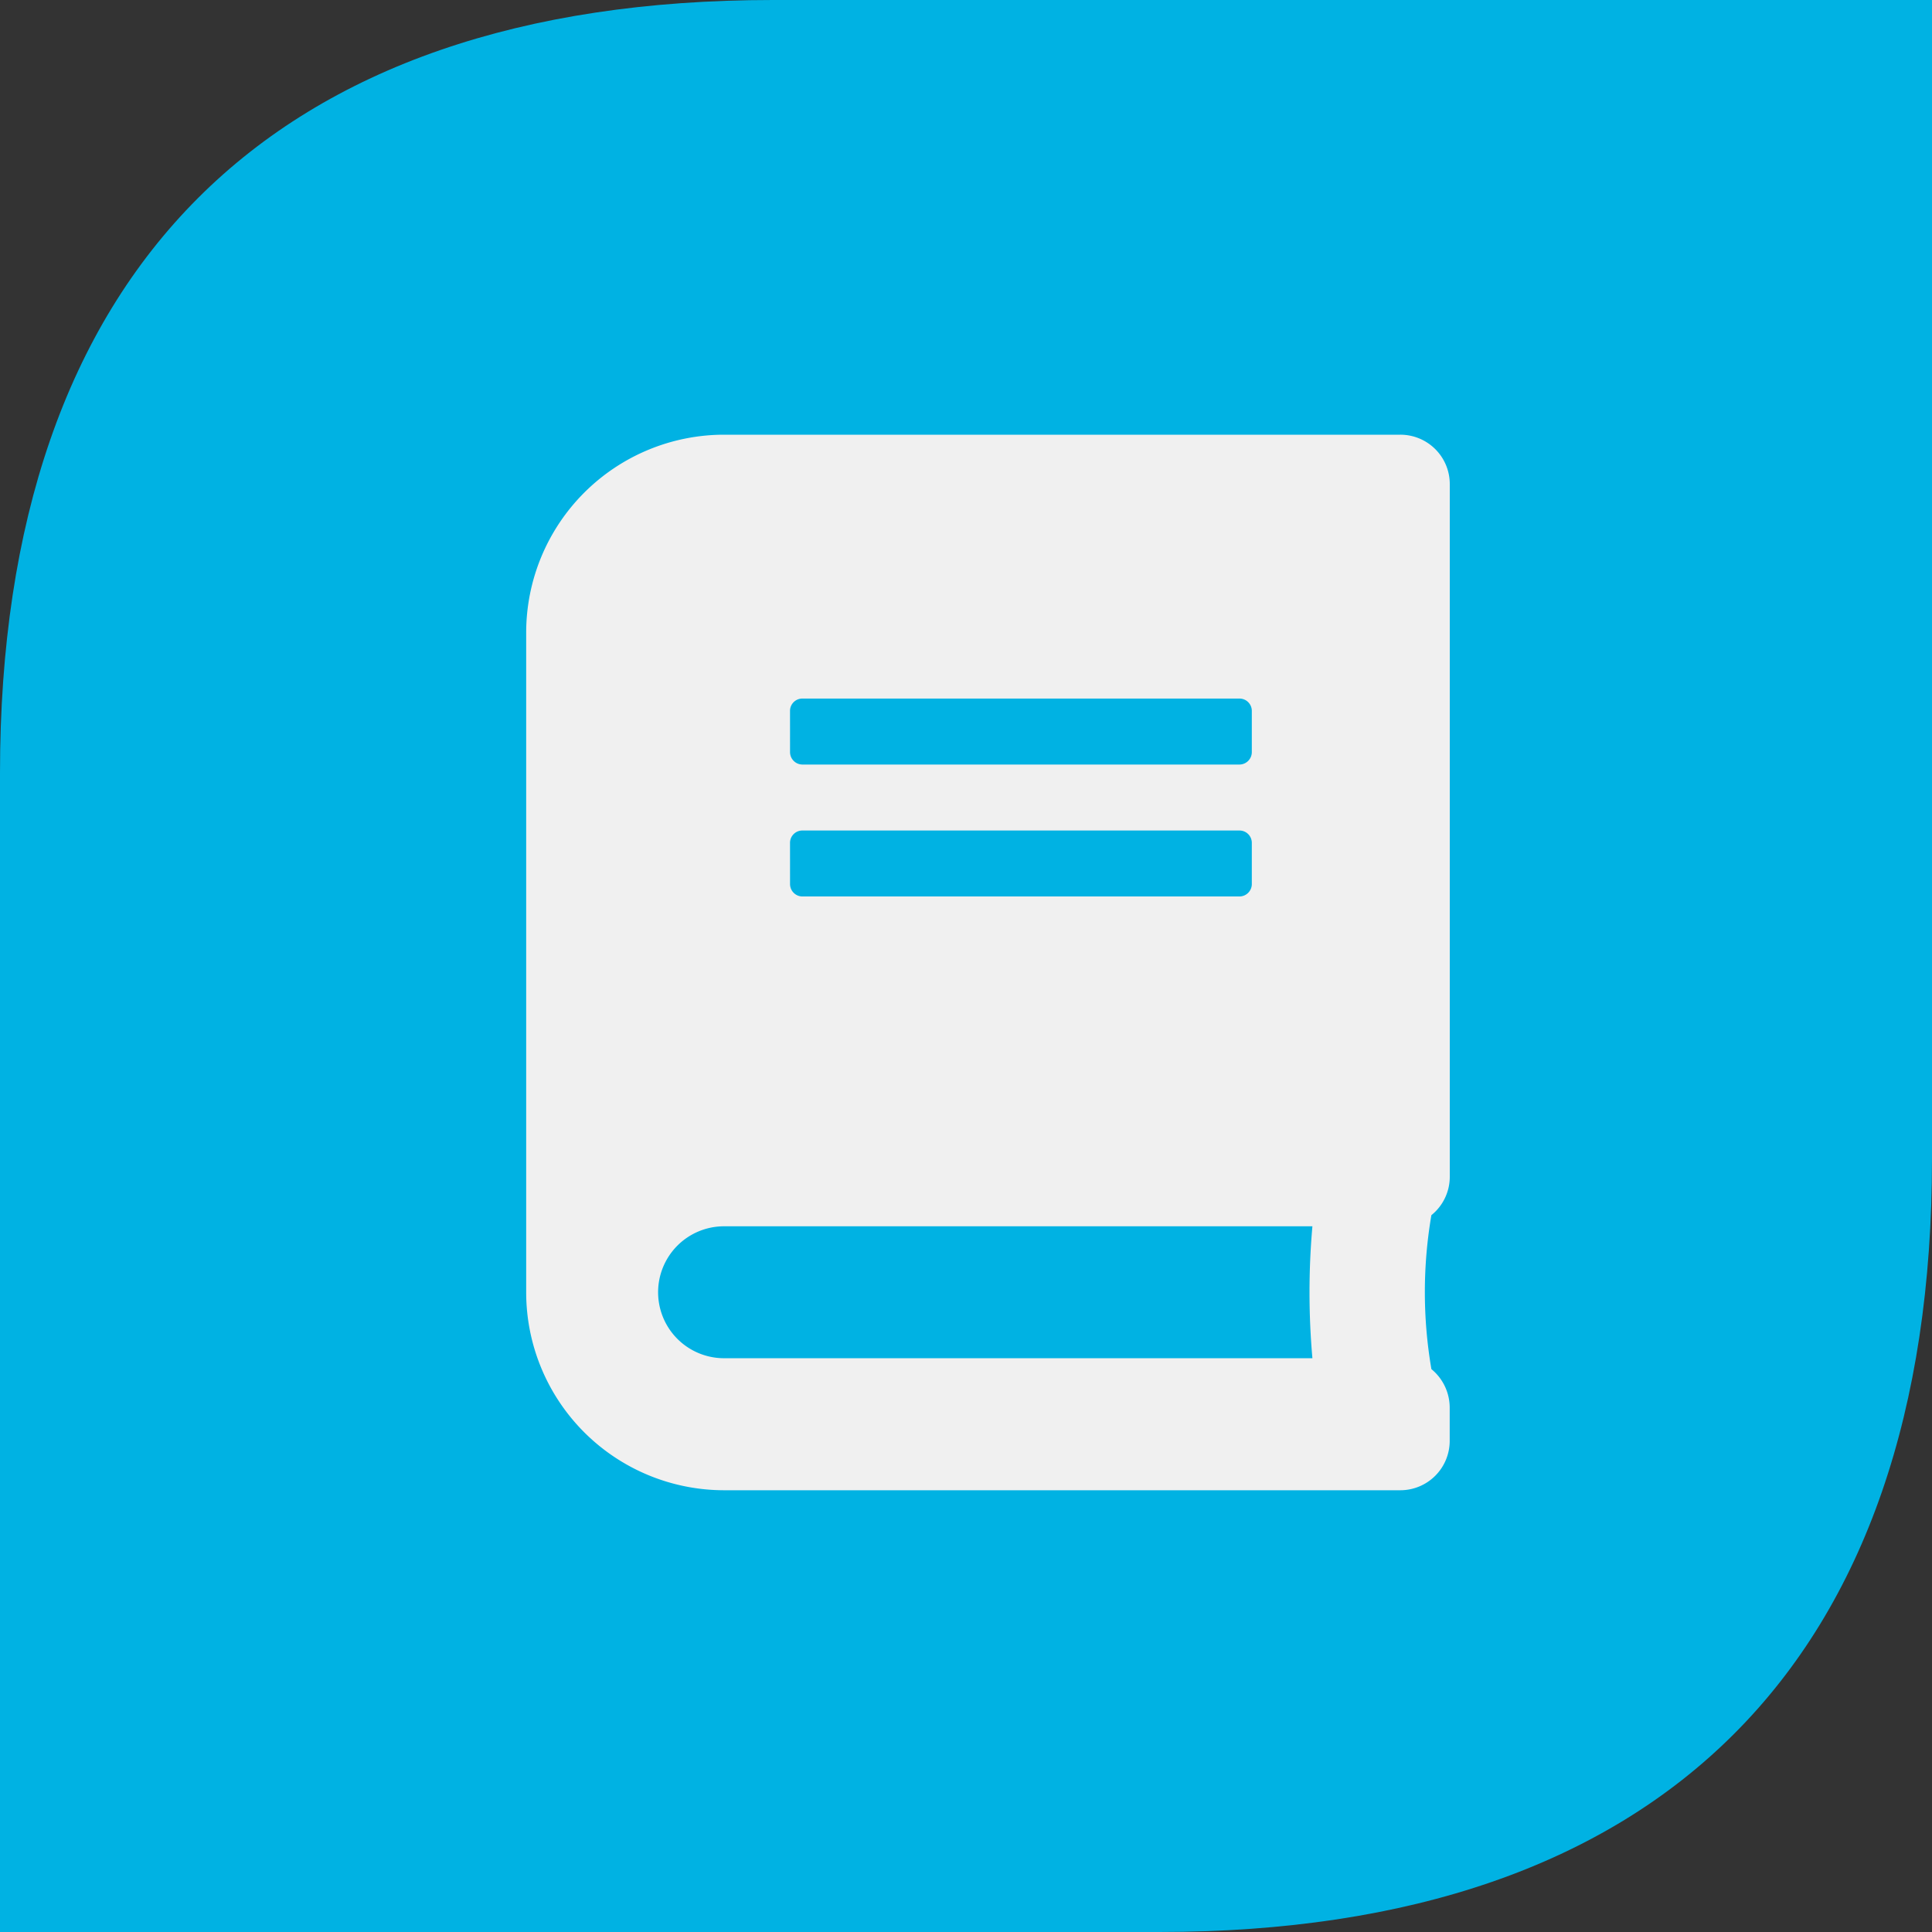
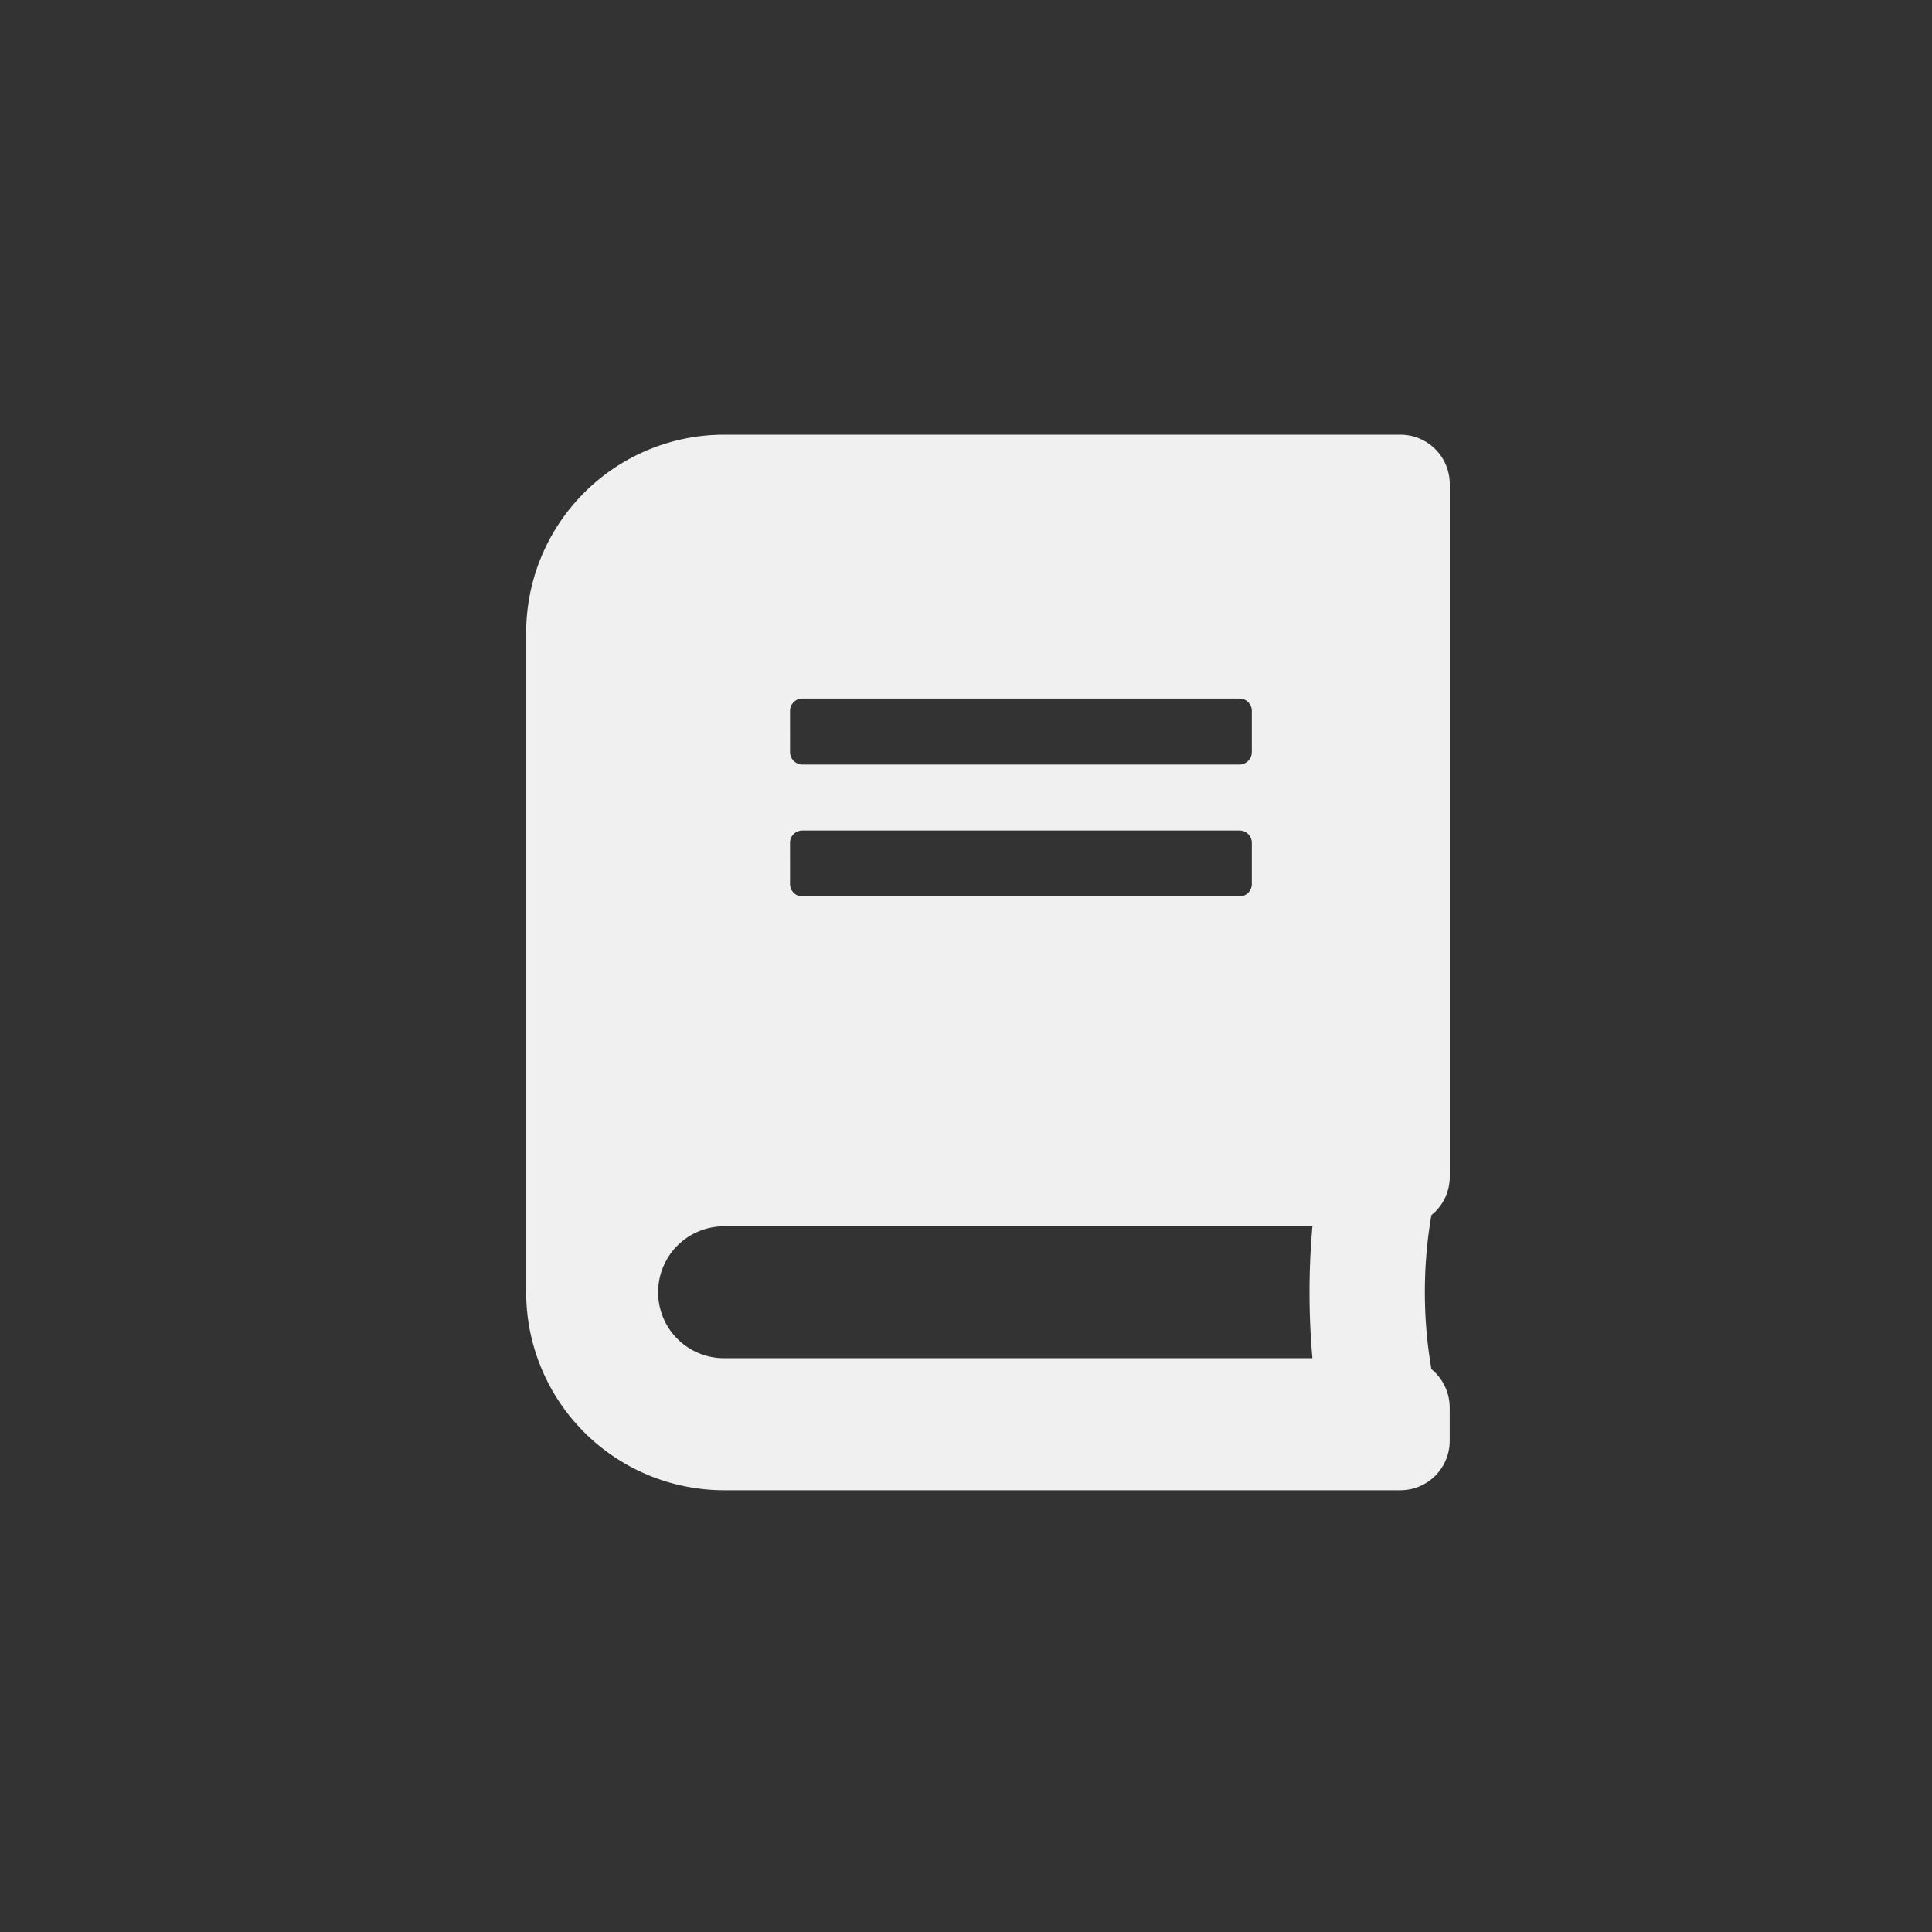
<svg xmlns="http://www.w3.org/2000/svg" width="80" height="80">
  <rect width="100%" height="100%" fill="#333333" stroke="none" />
-   <path d="M0 32v48h48c20.8 0 32-11.2 32-32V0H32C11.2 0 0 11.2 0 32" fill="#00b2e3" />
  <path d="M59.271 50.315c-.361 2.11-.361 4.267 0 6.377.48.392.758.98.758 1.6v1.366c.001.544-.214 1.066-.599 1.451s-.907.6-1.451.599h-28a8.2 8.2 0 0 1-8.191-8.199V26.194A8.2 8.2 0 0 1 29.982 18h28c.544-.001 1.065.214 1.45.598s.601.906.6 1.449v28.68a2.04 2.04 0 0 1-.758 1.588m-4.928.463H29.982a2.73 2.73 0 1 0 0 5.463h24.362a31.1 31.1 0 0 1 0-5.463m-21.63-19.634c.001.284.23.513.514.514h18.093c.284-.001.513-.23.514-.514v-1.708a.51.51 0 0 0-.514-.51H33.227a.51.51 0 0 0-.514.51zm0 5.463c.001.284.23.513.514.514h18.093c.284-.001.513-.23.514-.514V34.9a.51.51 0 0 0-.514-.51H33.227a.51.51 0 0 0-.514.51z" fill="#f0f0f0" />
</svg>